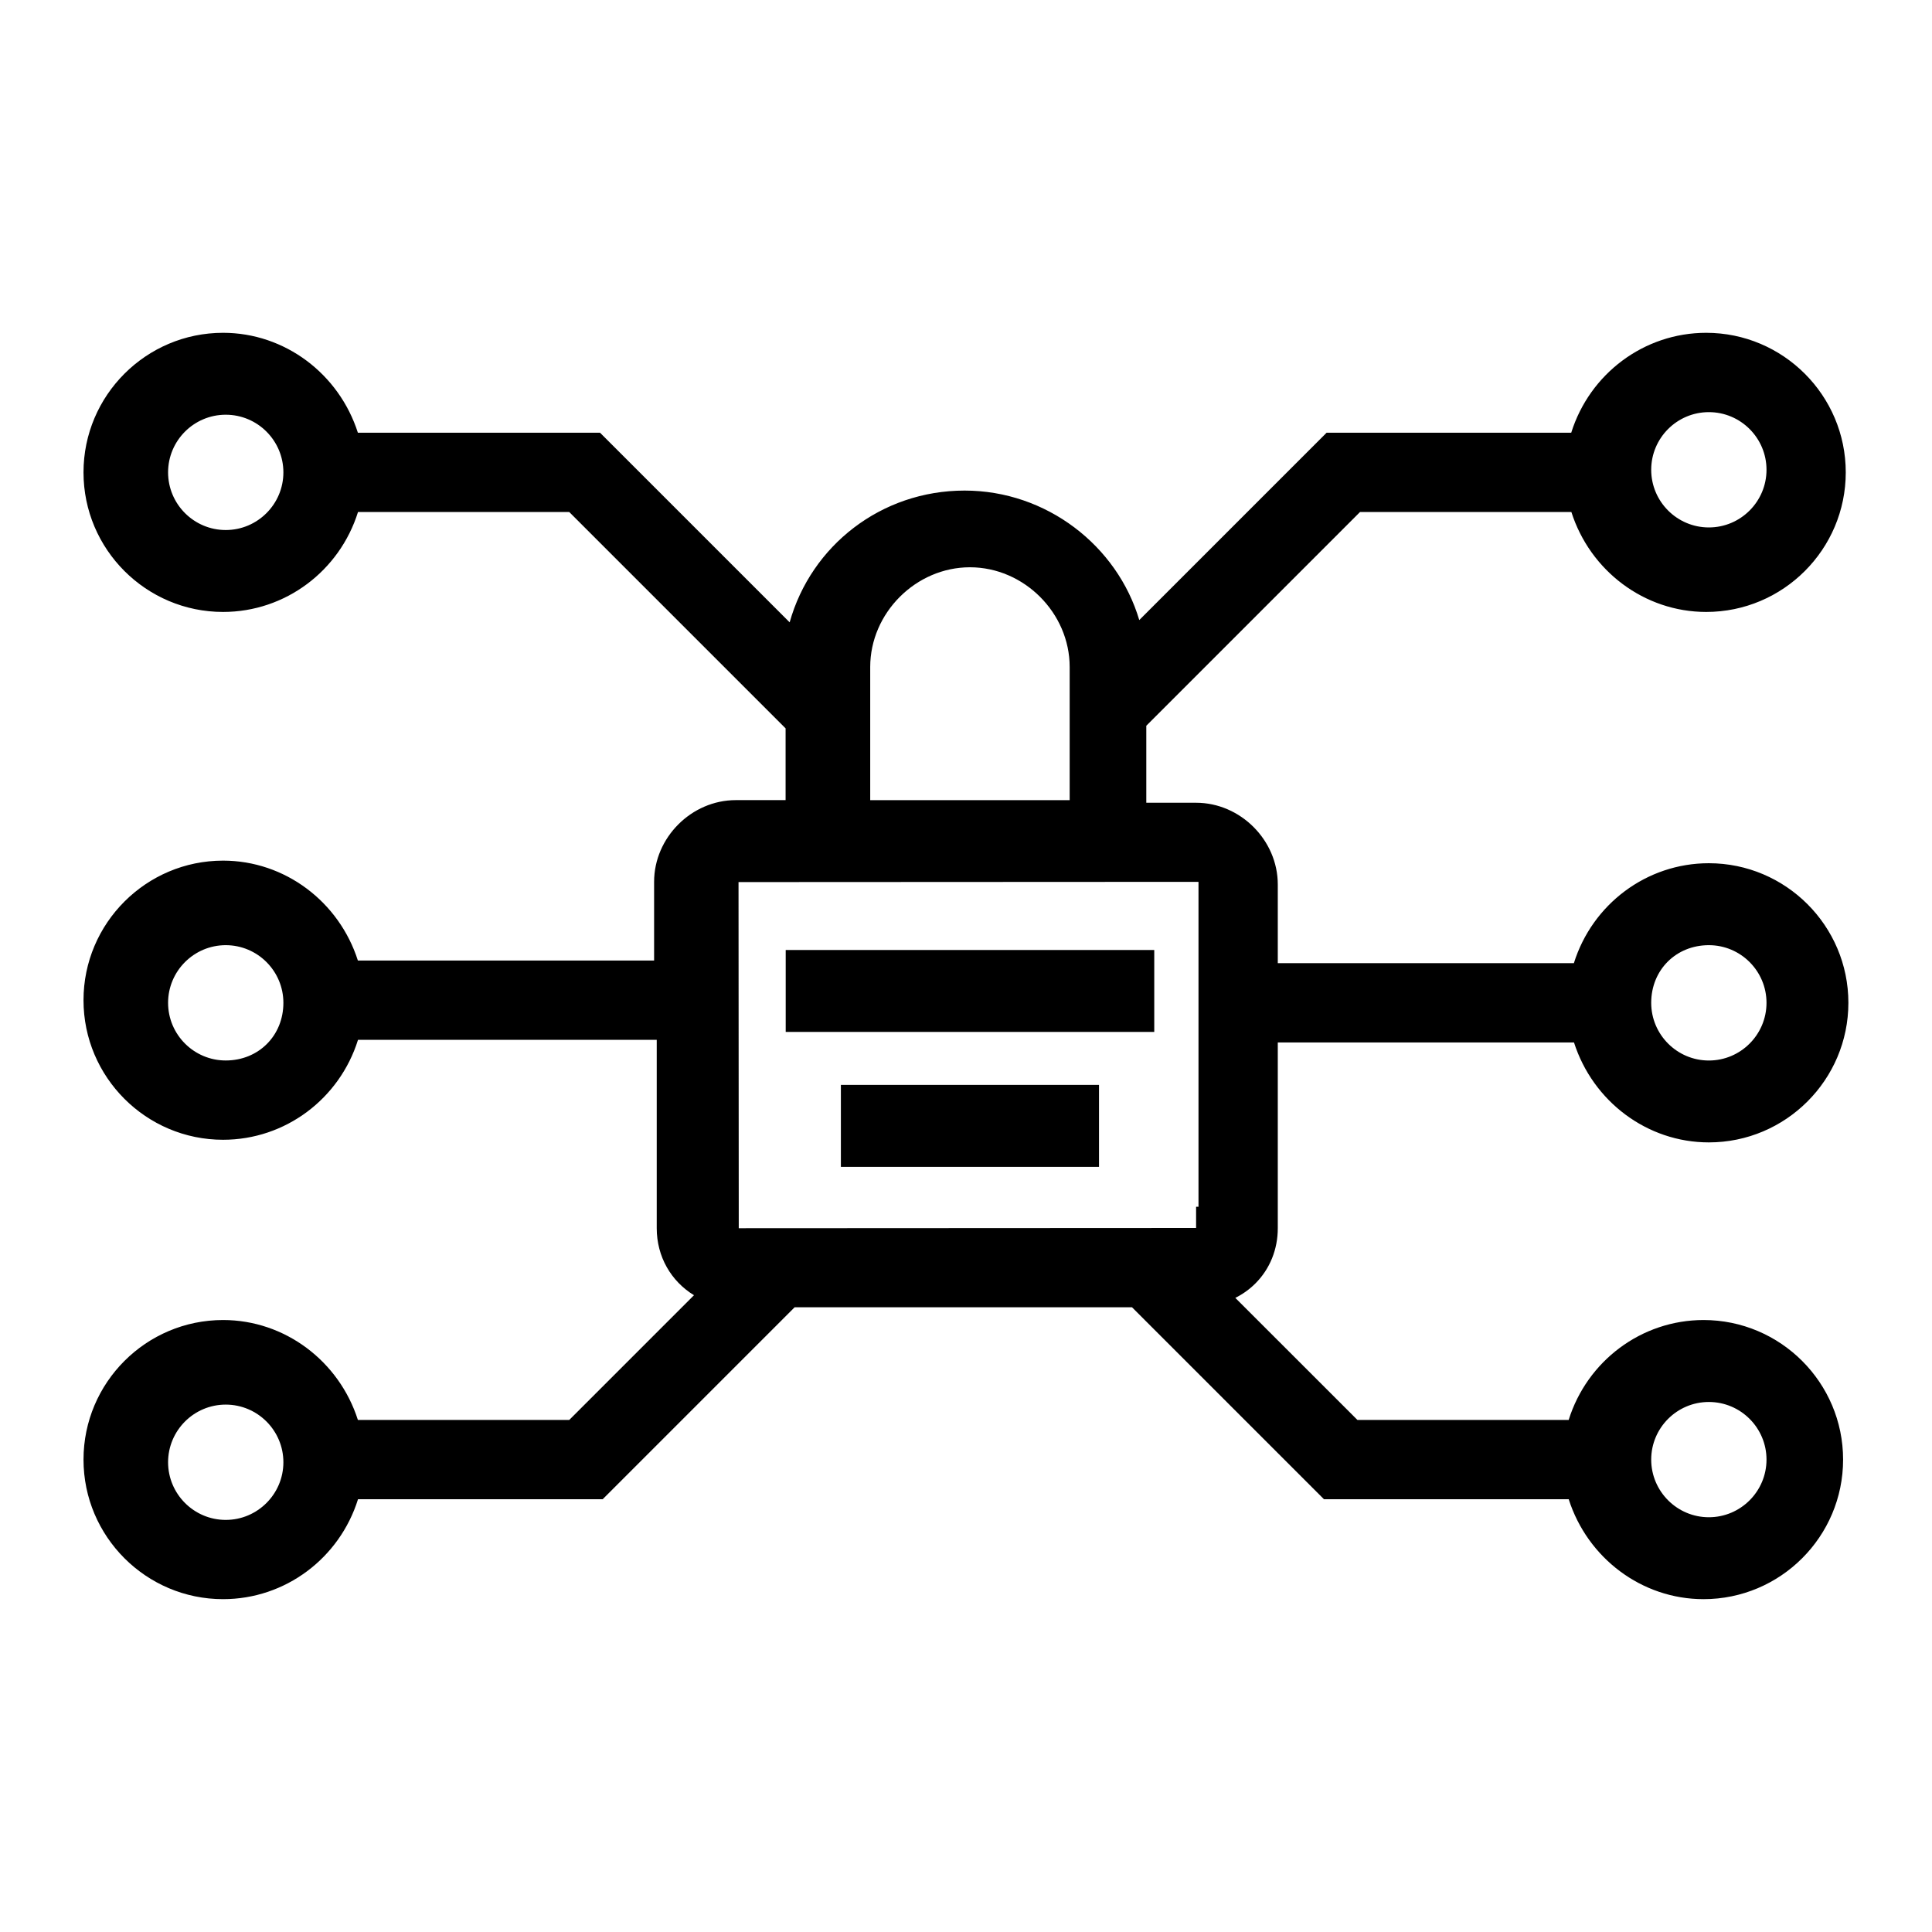
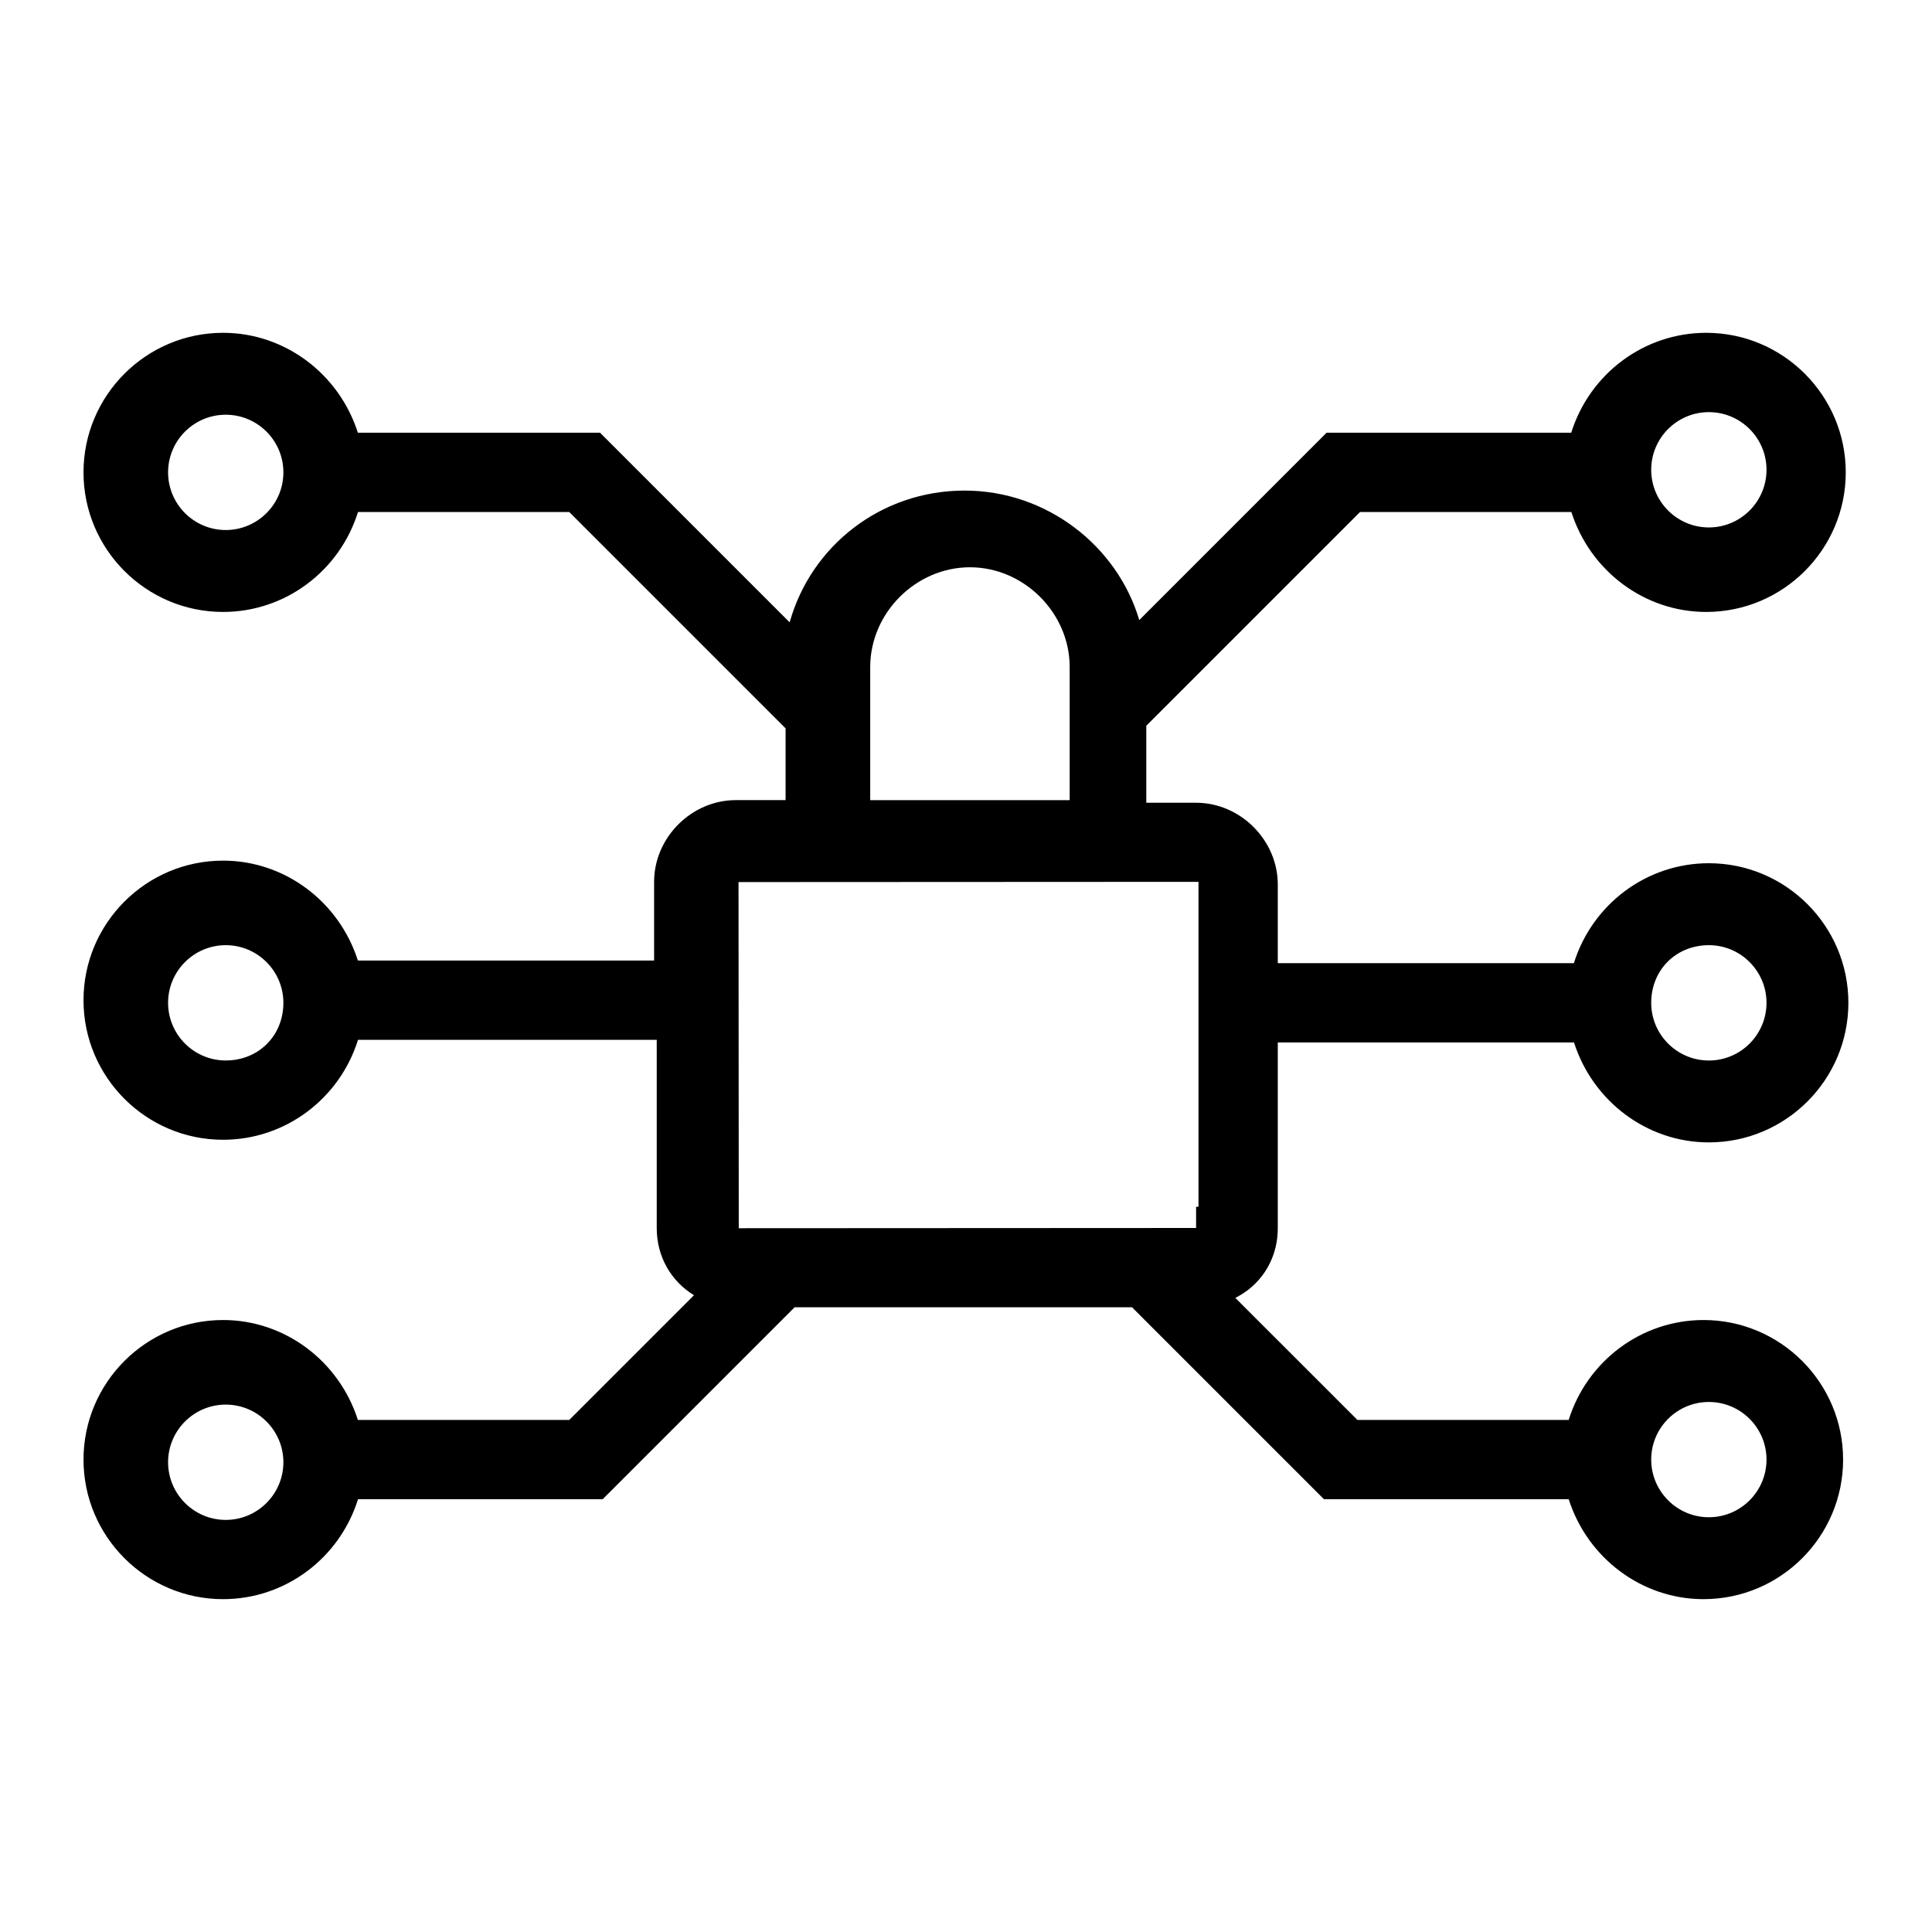
<svg xmlns="http://www.w3.org/2000/svg" id="Layer_1" width="50" height="50" viewBox="0 0 50 50">
  <defs>
    <style>.cls-1{fill:#000;}.cls-2{fill:none;}</style>
  </defs>
-   <rect class="cls-2" width="50" height="50" />
-   <path class="cls-1" d="m44.09,34.162c-1.613,0-3.016,1.062-3.493,2.586h-5.467l-3.16-3.159c.195-.098.371-.224.521-.375.374-.374.579-.882.578-1.43v-4.805h7.666c.487,1.522,1.889,2.586,3.489,2.586,1.992,0,3.612-1.62,3.612-3.613,0-1.992-1.621-3.612-3.612-3.612-1.613,0-3.016,1.063-3.492,2.586h-7.663v-2.036c0-1.146-.968-2.115-2.115-2.115h-1.288v-1.993l5.531-5.531h5.47c.486,1.523,1.889,2.586,3.489,2.586,1.992,0,3.612-1.62,3.612-3.612,0-1.992-1.621-3.612-3.612-3.612-1.613,0-3.016,1.063-3.493,2.586h-6.331l-4.848,4.848c-.571-1.925-2.401-3.351-4.52-3.351-2.163,0-3.973,1.428-4.528,3.41l-4.907-4.907h-6.267c-.487-1.523-1.889-2.586-3.489-2.586-1.992,0-3.612,1.621-3.612,3.612,0,1.992,1.621,3.612,3.612,3.612,1.613,0,3.016-1.063,3.492-2.586h5.467l5.599,5.599v1.857h-1.288c-1.146,0-2.115.968-2.115,2.115v2.037l-7.666-0c-.486-1.523-1.888-2.586-3.489-2.586-1.992,0-3.612,1.621-3.612,3.612,0,1.992,1.621,3.612,3.612,3.612,1.613,0,3.016-1.062,3.492-2.586h7.731v4.874c0,.74.374,1.375.964,1.735l-3.228,3.228h-5.47c-.486-1.522-1.889-2.586-3.489-2.586-1.992,0-3.612,1.62-3.612,3.612s1.621,3.612,3.612,3.612c1.613,0,3.016-1.062,3.492-2.586h6.332l4.968-4.968h8.731l4.968,4.968h6.334c.486,1.522,1.889,2.586,3.489,2.586,1.992,0,3.612-1.62,3.612-3.612s-1.621-3.612-3.612-3.612Zm1.627,3.612c0,.822-.669,1.492-1.492,1.492-.822,0-1.492-.67-1.492-1.492s.669-1.491,1.492-1.491c.823,0,1.492.669,1.492,1.491Zm-14.762-5.994l-11.836.006-.006-8.958,11.904-.006v8.408h-.062v.55Zm-8.434-11.072v-3.446c0-1.399,1.182-2.581,2.581-2.581s2.581,1.182,2.581,2.581v3.446h-5.161Zm21.704,3.753c.823,0,1.492.669,1.492,1.492,0,.823-.669,1.493-1.492,1.493-.822,0-1.492-.67-1.492-1.493,0-.85.642-1.492,1.492-1.492Zm1.492-12.303c0,.822-.669,1.492-1.492,1.492-.822,0-1.492-.669-1.492-1.492,0-.823.669-1.492,1.492-1.492.823,0,1.492.669,1.492,1.492Zm-38.383.067c-0.0.823-.67,1.492-1.492,1.492s-1.492-.669-1.492-1.492c0-.823.669-1.492,1.492-1.492.823,0,1.492.669,1.492,1.492Zm0,13.728c-0.0.85-.642,1.492-1.492,1.492-.822,0-1.492-.669-1.492-1.492,0-.822.669-1.492,1.492-1.492.823,0,1.492.669,1.492,1.492Zm0,11.89c-0.0.822-.67,1.492-1.492,1.492s-1.492-.67-1.492-1.492.669-1.492,1.492-1.492c.823,0,1.492.67,1.492,1.492Z" />
-   <rect class="cls-1" x="20.334" y="24.586" width="9.538" height="2.12" />
-   <rect class="cls-1" x="21.762" y="28.077" width="6.68" height="2.121" />
+   <path class="cls-1" d="m44.09,34.162c-1.613,0-3.016,1.062-3.493,2.586h-5.467l-3.16-3.159c.195-.098.371-.224.521-.375.374-.374.579-.882.578-1.43v-4.805h7.666c.487,1.522,1.889,2.586,3.489,2.586,1.992,0,3.612-1.62,3.612-3.613,0-1.992-1.621-3.612-3.612-3.612-1.613,0-3.016,1.063-3.492,2.586h-7.663v-2.036c0-1.146-.968-2.115-2.115-2.115h-1.288v-1.993l5.531-5.531h5.47c.486,1.523,1.889,2.586,3.489,2.586,1.992,0,3.612-1.62,3.612-3.612,0-1.992-1.621-3.612-3.612-3.612-1.613,0-3.016,1.063-3.493,2.586h-6.331l-4.848,4.848c-.571-1.925-2.401-3.351-4.52-3.351-2.163,0-3.973,1.428-4.528,3.41l-4.907-4.907h-6.267c-.487-1.523-1.889-2.586-3.489-2.586-1.992,0-3.612,1.621-3.612,3.612,0,1.992,1.621,3.612,3.612,3.612,1.613,0,3.016-1.063,3.492-2.586h5.467l5.599,5.599v1.857h-1.288c-1.146,0-2.115.968-2.115,2.115v2.037l-7.666-0c-.486-1.523-1.888-2.586-3.489-2.586-1.992,0-3.612,1.621-3.612,3.612,0,1.992,1.621,3.612,3.612,3.612,1.613,0,3.016-1.062,3.492-2.586h7.731v4.874c0,.74.374,1.375.964,1.735l-3.228,3.228h-5.47c-.486-1.522-1.889-2.586-3.489-2.586-1.992,0-3.612,1.62-3.612,3.612s1.621,3.612,3.612,3.612c1.613,0,3.016-1.062,3.492-2.586h6.332l4.968-4.968h8.731l4.968,4.968h6.334c.486,1.522,1.889,2.586,3.489,2.586,1.992,0,3.612-1.62,3.612-3.612s-1.621-3.612-3.612-3.612Zm1.627,3.612c0,.822-.669,1.492-1.492,1.492-.822,0-1.492-.67-1.492-1.492s.669-1.491,1.492-1.491c.823,0,1.492.669,1.492,1.491Zm-14.762-5.994l-11.836.006-.006-8.958,11.904-.006v8.408h-.062v.55Zm-8.434-11.072v-3.446c0-1.399,1.182-2.581,2.581-2.581s2.581,1.182,2.581,2.581v3.446h-5.161Zm21.704,3.753c.823,0,1.492.669,1.492,1.492,0,.823-.669,1.493-1.492,1.493-.822,0-1.492-.67-1.492-1.493,0-.85.642-1.492,1.492-1.492Zm1.492-12.303c0,.822-.669,1.492-1.492,1.492-.822,0-1.492-.669-1.492-1.492,0-.823.669-1.492,1.492-1.492.823,0,1.492.669,1.492,1.492Zm-38.383.067c-0.0.823-.67,1.492-1.492,1.492s-1.492-.669-1.492-1.492c0-.823.669-1.492,1.492-1.492.823,0,1.492.669,1.492,1.492Zm0,13.728c-0.0.85-.642,1.492-1.492,1.492-.822,0-1.492-.669-1.492-1.492,0-.822.669-1.492,1.492-1.492.823,0,1.492.669,1.492,1.492Zm0,11.89c-0.0.822-.67,1.492-1.492,1.492s-1.492-.67-1.492-1.492.669-1.492,1.492-1.492c.823,0,1.492.67,1.492,1.492" />
</svg>